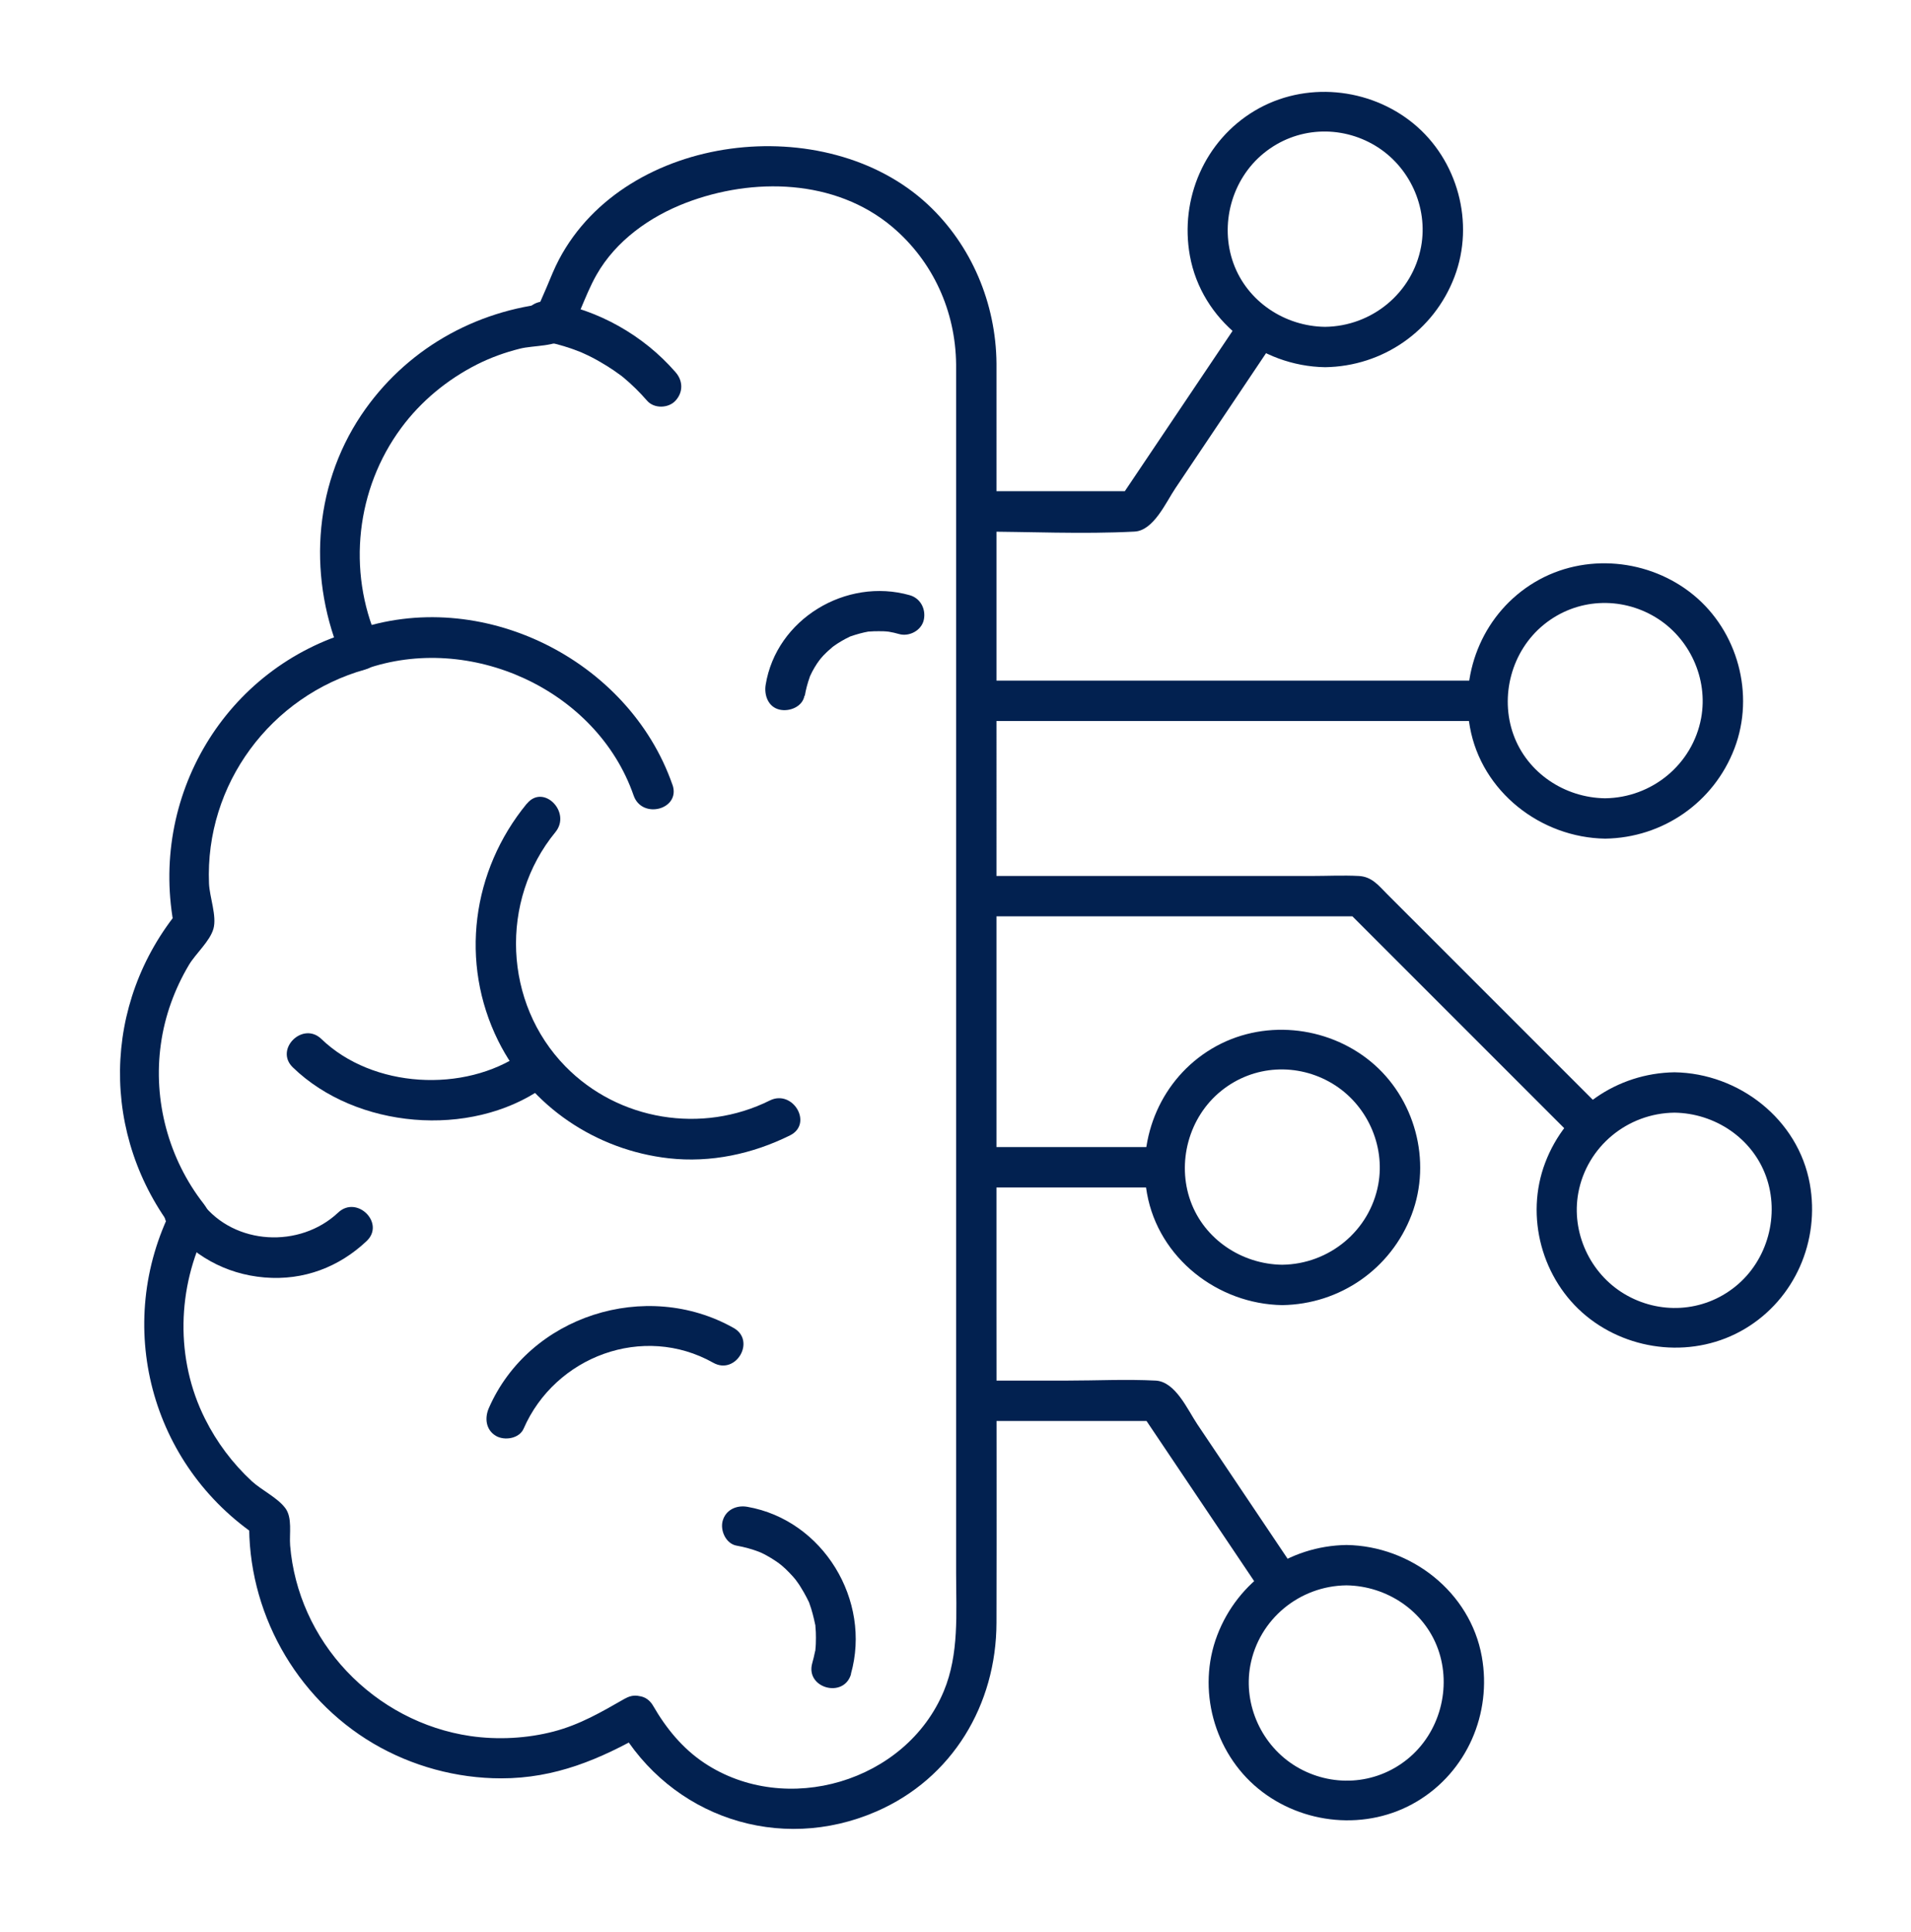
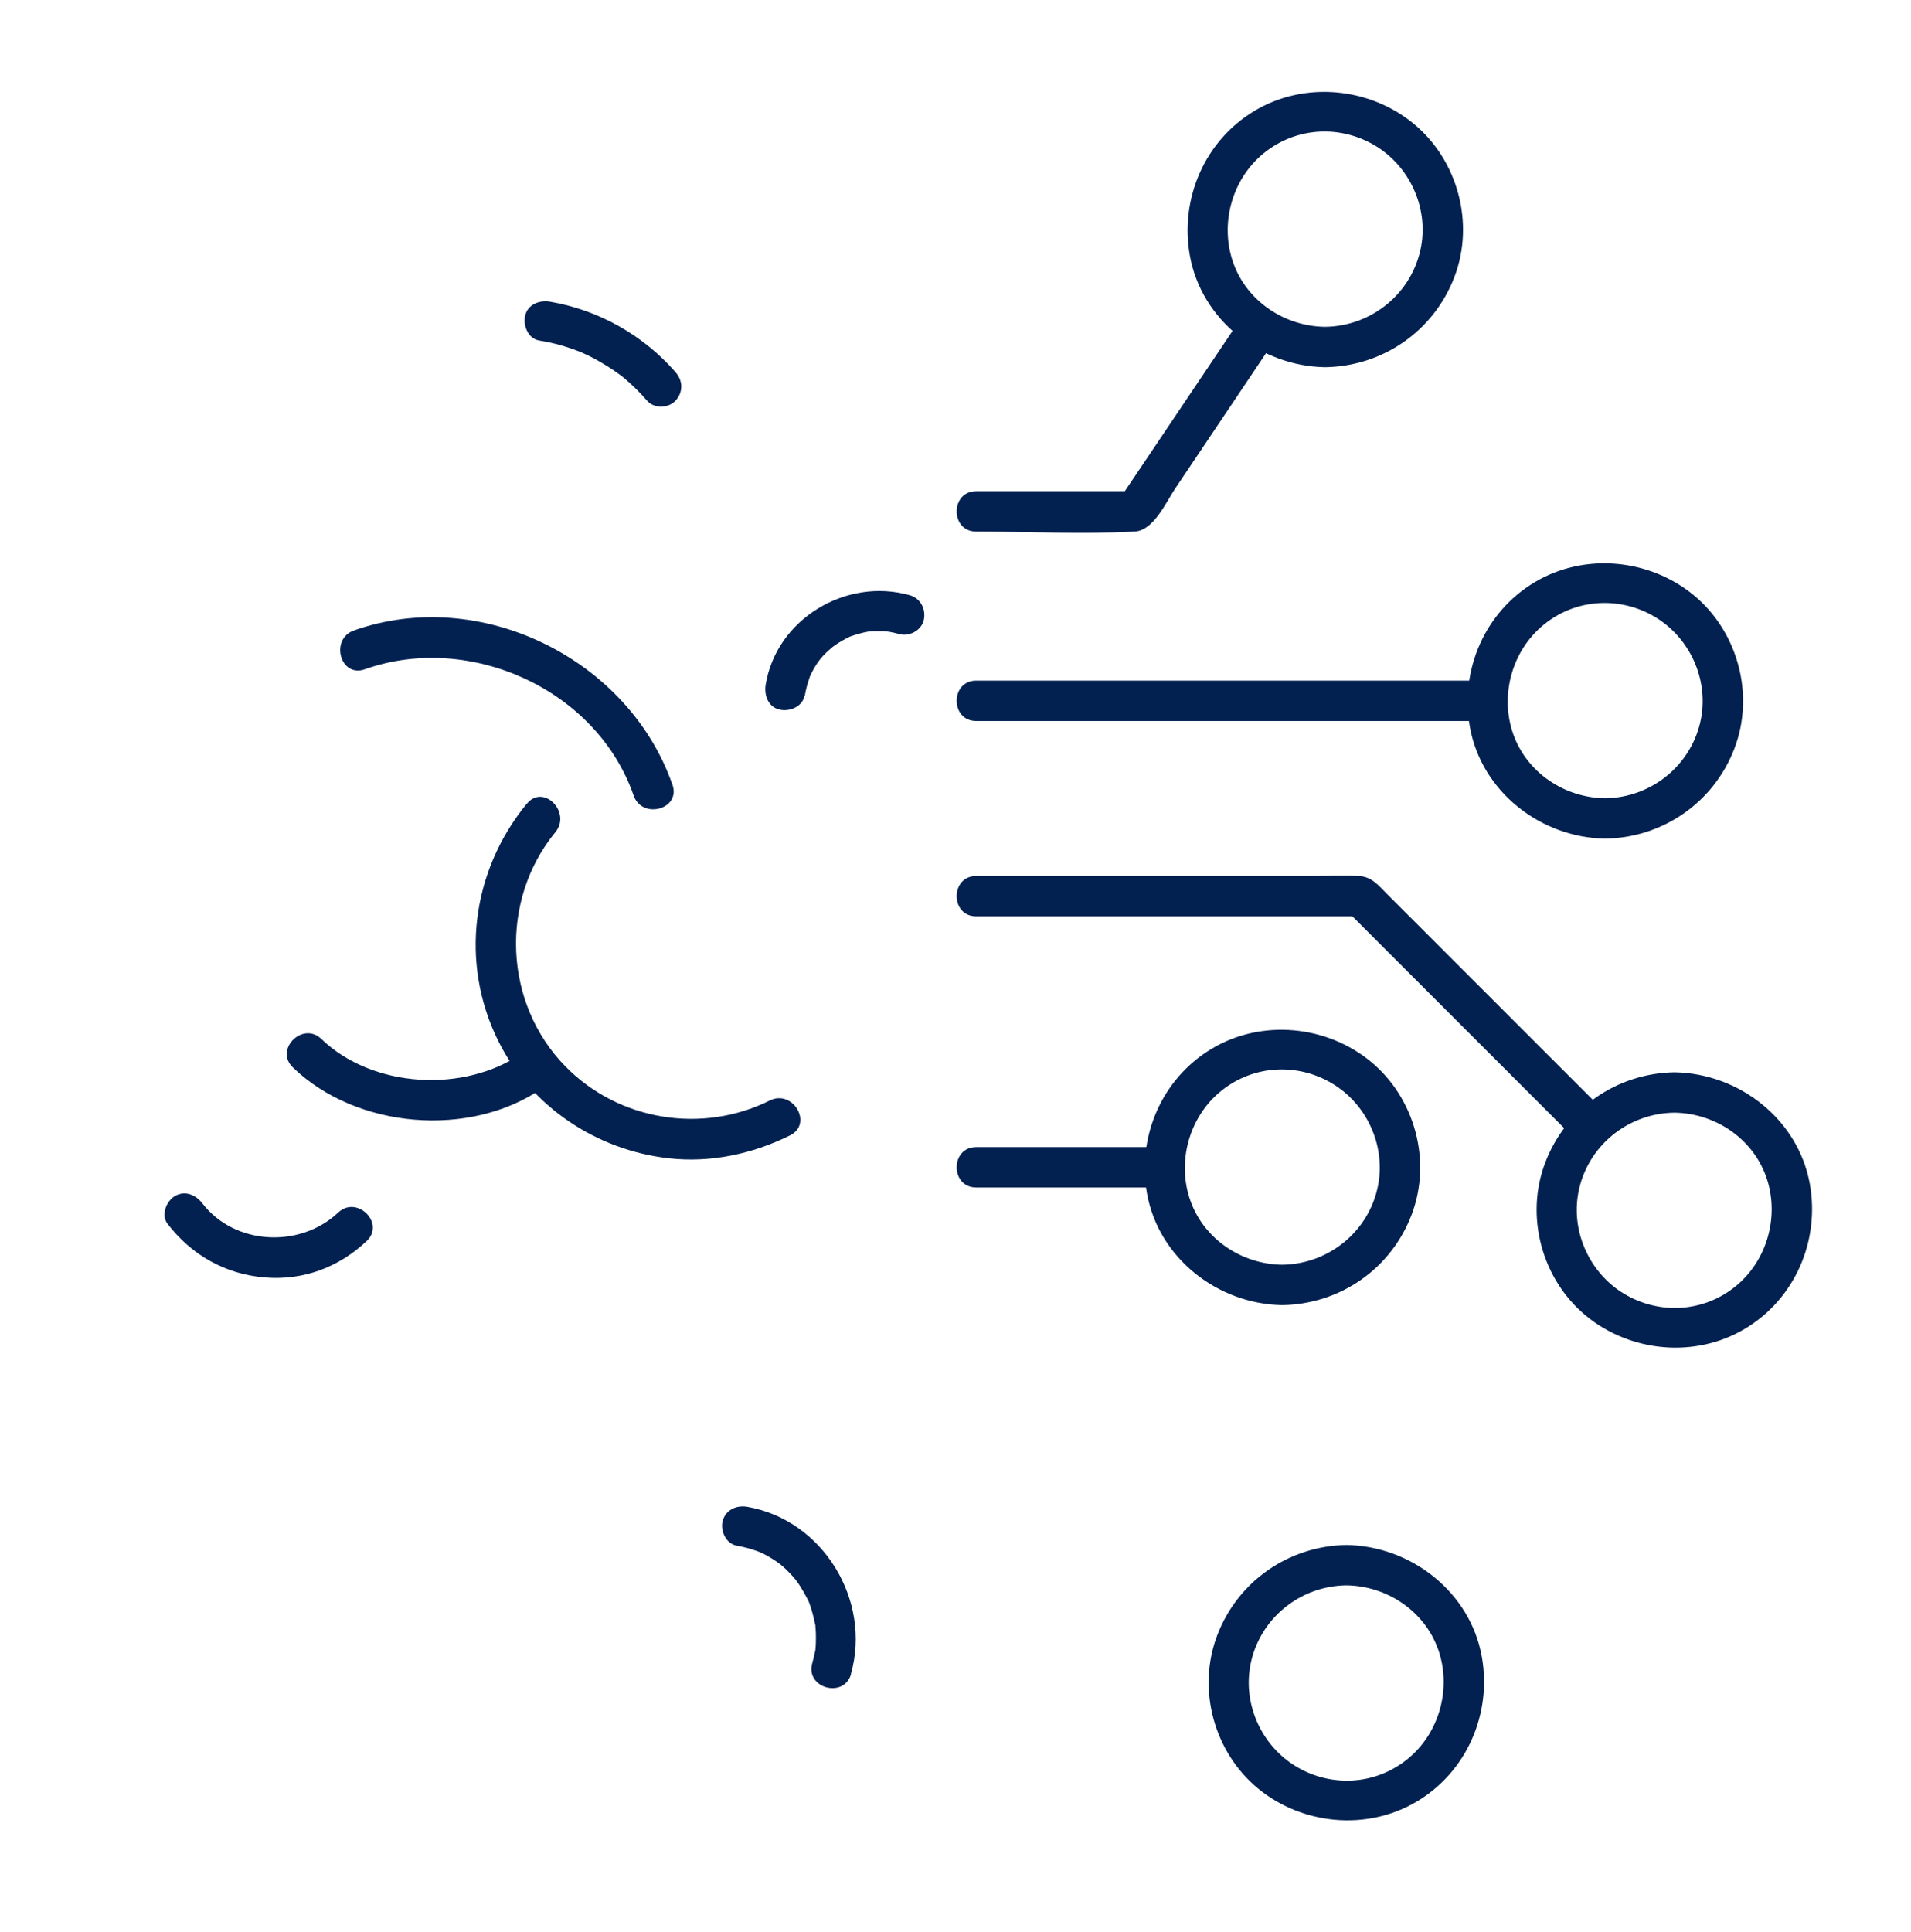
<svg xmlns="http://www.w3.org/2000/svg" id="Layer_1" data-name="Layer 1" viewBox="0 0 138.25 139.74">
  <defs>
    <style> .cls-1 { fill: #022150; } </style>
  </defs>
  <g>
    <path class="cls-1" d="M116.11,57.74c-2.91-.04-5.62-1.83-6.62-4.6s-.15-6.06,2.21-7.97,5.55-2.03,8.04-.54,3.85,4.45,3.33,7.3c-.62,3.36-3.56,5.77-6.95,5.81-1.88.03-1.88,2.94,0,2.92,4.18-.06,7.87-2.62,9.36-6.53s.23-8.47-2.96-11.09-7.87-3.09-11.49-.93-5.43,6.37-4.69,10.48c.84,4.67,5.12,8,9.79,8.07,1.88.03,1.88-2.89,0-2.92Z" />
    <path class="cls-1" d="M107.59,49.23h-36.97c-1.88,0-1.88,2.92,0,2.92h36.97c1.88,0,1.88-2.92,0-2.92h0Z" />
  </g>
  <g>
    <path class="cls-1" d="M92.75,91.48c-2.91-.04-5.62-1.83-6.62-4.6s-.15-6.06,2.21-7.97,5.55-2.03,8.04-.54,3.85,4.45,3.33,7.3c-.62,3.36-3.56,5.77-6.95,5.81-1.88.03-1.88,2.94,0,2.92,4.18-.06,7.87-2.62,9.36-6.53s.23-8.47-2.96-11.09-7.87-3.09-11.49-.93-5.43,6.37-4.69,10.48c.84,4.67,5.12,8,9.79,8.07,1.88.03,1.88-2.89,0-2.92Z" />
    <path class="cls-1" d="M84.23,82.97h-13.61c-1.88,0-1.88,2.92,0,2.92h13.61c1.88,0,1.88-2.92,0-2.92h0Z" />
  </g>
  <g>
    <path class="cls-1" d="M97.42,111.75c-4.18.06-7.87,2.62-9.36,6.53s-.23,8.47,2.96,11.09,7.87,3.09,11.49.93,5.43-6.37,4.69-10.48c-.84-4.67-5.12-8-9.79-8.07-1.88-.03-1.88,2.89,0,2.92,2.91.04,5.62,1.83,6.62,4.6s.15,6.06-2.21,7.97-5.55,2.03-8.04.54-3.85-4.45-3.33-7.3c.62-3.36,3.56-5.77,6.95-5.81,1.88-.03,1.88-2.94,0-2.92Z" />
-     <path class="cls-1" d="M70.62,102.78h13.1l-1.26-.72c2.99,4.44,5.97,8.89,8.96,13.33,1.04,1.55,3.57.09,2.52-1.47-2.44-3.63-4.88-7.27-7.32-10.9-.71-1.06-1.58-3.08-3.01-3.16-2.13-.11-4.3,0-6.43,0h-6.55c-1.88,0-1.88,2.92,0,2.92h0Z" />
  </g>
  <g>
    <path class="cls-1" d="M95.85,23.64c-2.91-.04-5.62-1.83-6.62-4.6s-.15-6.06,2.21-7.97,5.55-2.03,8.04-.54,3.85,4.45,3.33,7.3c-.62,3.36-3.56,5.77-6.95,5.81-1.88.03-1.88,2.94,0,2.92,4.18-.06,7.87-2.62,9.36-6.53s.23-8.47-2.96-11.09-7.87-3.09-11.49-.93-5.43,6.37-4.69,10.48c.84,4.67,5.12,8,9.79,8.07,1.88.03,1.88-2.89,0-2.92Z" />
    <path class="cls-1" d="M89.85,22.92c-2.99,4.44-5.97,8.89-8.96,13.33l1.26-.72h-11.53c-1.88,0-1.88,2.92,0,2.92,3.8,0,7.66.2,11.46,0,1.38-.07,2.27-2.12,2.95-3.13l4.31-6.42,3.02-4.5c1.05-1.56-1.48-3.02-2.52-1.47h0Z" />
  </g>
  <g>
    <path class="cls-1" d="M121.15,77.56c-4.18.06-7.87,2.62-9.36,6.53s-.23,8.47,2.96,11.09,7.87,3.09,11.49.93,5.43-6.37,4.69-10.48c-.84-4.67-5.12-8-9.79-8.07-1.88-.03-1.88,2.89,0,2.92,2.91.04,5.62,1.83,6.62,4.6s.15,6.06-2.21,7.97-5.55,2.03-8.04.54-3.85-4.45-3.33-7.3c.62-3.36,3.56-5.77,6.95-5.81,1.88-.03,1.88-2.94,0-2.92Z" />
    <path class="cls-1" d="M70.62,66.28h27.82l-1.03-.43c4.86,4.86,9.73,9.73,14.59,14.59l2.1,2.1c1.33,1.33,3.39-.73,2.06-2.06-5.26-5.26-10.53-10.53-15.79-15.79-.63-.63-1.11-1.28-2.07-1.33-1.14-.06-2.3,0-3.44,0h-24.24c-1.88,0-1.88,2.92,0,2.92h0Z" />
  </g>
  <g>
    <path class="cls-1" d="M58.22,50.34c.08-.47.2-.92.36-1.37.13-.36-.14.26.03-.08.05-.1.1-.21.15-.31.11-.2.22-.4.35-.59.06-.09.13-.19.2-.28-.14.2-.04.05.05-.06.13-.16.27-.31.42-.45.16-.16.34-.29.5-.45.08-.07.06-.05-.07.06.04-.03.09-.07.14-.1.09-.06.18-.13.28-.19.17-.11.35-.21.53-.31.1-.05.2-.1.3-.15.3-.15-.22.07.07-.03.43-.15.86-.27,1.3-.35.37-.07-.32.02.06,0,.11,0,.23-.02.34-.02.23-.01.46,0,.69,0,.12,0,.23.02.35.03-.2-.02-.15-.02.02,0,.25.04.51.1.75.17.73.21,1.62-.25,1.79-1.02s-.23-1.57-1.02-1.79c-4.59-1.3-9.65,1.72-10.42,6.49-.12.75.19,1.61,1.02,1.79.7.16,1.66-.21,1.79-1.02h0Z" />
    <g>
      <path class="cls-1" d="M38.11,58.13c-3.98,4.85-4.87,11.49-2.07,17.15,2.36,4.76,7.1,7.91,12.34,8.5,3.03.34,6.06-.31,8.78-1.66,1.68-.84.2-3.35-1.47-2.52-4.9,2.44-10.94,1.46-14.78-2.46-4.48-4.57-4.79-12-.73-16.95,1.18-1.44-.87-3.52-2.06-2.06h0Z" />
-       <path class="cls-1" d="M53.07,96.05c-6.32-3.56-14.79-.9-17.71,5.81-.31.72-.21,1.57.52,2,.62.36,1.68.2,2-.52,2.28-5.24,8.66-7.62,13.72-4.77,1.64.92,3.11-1.6,1.47-2.52h0Z" />
      <path class="cls-1" d="M61.56,121.07c1.5-5.31-2.01-11.12-7.49-12.08-.78-.14-1.57.21-1.79,1.02-.19.7.24,1.66,1.02,1.79.56.1,1.1.25,1.63.45-.23-.09.11.05.16.07.12.06.25.12.37.19.22.12.43.25.64.39.04.03.35.24.24.16s.18.15.22.18c.19.16.37.33.54.51.19.19.37.4.54.61-.18-.22.08.12.09.14.08.11.15.22.22.34.14.23.28.46.4.7.05.1.1.2.15.3.04.09.04.08-.01-.04.03.06.05.13.07.19.18.49.3.98.41,1.5.07.34,0-.17.02.15.01.14.02.27.03.41.01.27.01.55,0,.83,0,.14-.02.28-.03.42-.03.32.05-.17-.03.17-.06.28-.12.56-.2.83-.51,1.81,2.3,2.58,2.81.78h0Z" />
      <path class="cls-1" d="M12.12,88.52c1.74,2.26,4.17,3.64,7.02,3.88s5.41-.77,7.38-2.63c1.37-1.29-.7-3.35-2.06-2.06-2.77,2.6-7.49,2.36-9.82-.67-.48-.62-1.26-.96-2-.52-.61.36-1.01,1.37-.52,2h0Z" />
      <path class="cls-1" d="M48.65,56.77c-3.17-9.11-13.89-14.41-23.04-11.17-1.76.62-1,3.44.78,2.81,7.58-2.69,16.78,1.44,19.45,9.13.61,1.76,3.43,1,2.81-.78h0Z" />
      <path class="cls-1" d="M21.19,77.21c4.58,4.43,12.81,5.14,18.06,1.49.65-.45.94-1.28.52-2-.37-.64-1.35-.98-2-.52-4.18,2.9-10.82,2.54-14.52-1.03-1.35-1.3-3.42.76-2.06,2.06h0Z" />
      <path class="cls-1" d="M48.87,26.92c-2.33-2.68-5.59-4.51-9.09-5.1-.75-.13-1.61.2-1.79,1.02-.16.7.21,1.66,1.02,1.79s1.6.33,2.37.6c.19.07.38.14.56.21.1.04.27.11.08.03.08.04.16.07.24.11.38.17.75.36,1.11.57.34.19.67.4,1,.62.16.11.32.22.48.34.1.07.13.1.01,0,.08.07.17.13.25.2.61.51,1.18,1.07,1.7,1.67s1.56.55,2.06,0c.57-.62.54-1.45,0-2.06h0Z" />
-       <path class="cls-1" d="M45.23,122.85c-1.7.97-3.26,1.89-5.17,2.39s-4.03.62-6.03.33c-3.42-.5-6.58-2.18-8.95-4.69s-3.81-5.72-4.09-9.09c-.07-.85.18-2.02-.36-2.72-.58-.76-1.7-1.28-2.42-1.94-1.39-1.29-2.53-2.81-3.38-4.51-2.16-4.31-2.03-9.49.14-13.77.33-.65.2-1.22-.23-1.77-2.54-3.25-3.68-7.48-3.1-11.57.28-2.02.99-3.97,2.03-5.72.49-.82,1.51-1.7,1.77-2.61s-.28-2.3-.32-3.28c-.29-7.16,4.45-13.55,11.32-15.48.99-.28,1.24-1.29.87-2.14-2.2-5.01-1.54-10.92,1.71-15.32,1.43-1.94,3.33-3.5,5.47-4.59.99-.5,2.04-.88,3.12-1.15.98-.25,2.67-.13,3.39-.85.5-.5.73-1.37,1-1.99.36-.85.7-1.7,1.16-2.51,1.4-2.46,3.85-4.2,6.46-5.2,4.86-1.86,10.81-1.73,14.93,1.74,2.95,2.49,4.58,6.1,4.62,9.94,0,.74,0,1.49,0,2.23v85.22c0,2.86.23,5.83-.89,8.52-2.74,6.58-11.42,9.12-17.32,5.2-1.58-1.05-2.77-2.51-3.71-4.14s-3.46-.16-2.52,1.47c3.8,6.59,11.66,9.22,18.66,6.18,5.51-2.39,8.69-7.73,8.7-13.66.02-7.58,0-15.16,0-22.74V27.9c0-.54,0-1.08,0-1.62-.04-4.33-1.8-8.54-4.98-11.5-7.36-6.85-21.8-5.2-26.66,3.97-.35.66-.62,1.35-.91,2.04-.16.38-.33.77-.5,1.15-.1.22-.52.79-.12.4l1.03-.43c-5.61.52-10.67,3.42-13.82,8.12-3.53,5.28-3.85,11.97-1.33,17.72l.87-2.14c-9.4,2.64-14.96,12.07-13.04,21.57l.38-1.42c-5.66,6.83-5.77,16.4-.32,23.38l-.23-1.77c-4.28,8.44-1.58,18.62,6.29,23.84l-.72-1.26c-.15,6.56,3.32,12.82,8.98,16.16,2.79,1.64,6.02,2.52,9.25,2.52,3.91,0,7.13-1.37,10.45-3.26,1.63-.93.16-3.45-1.47-2.52Z" />
    </g>
  </g>
</svg>